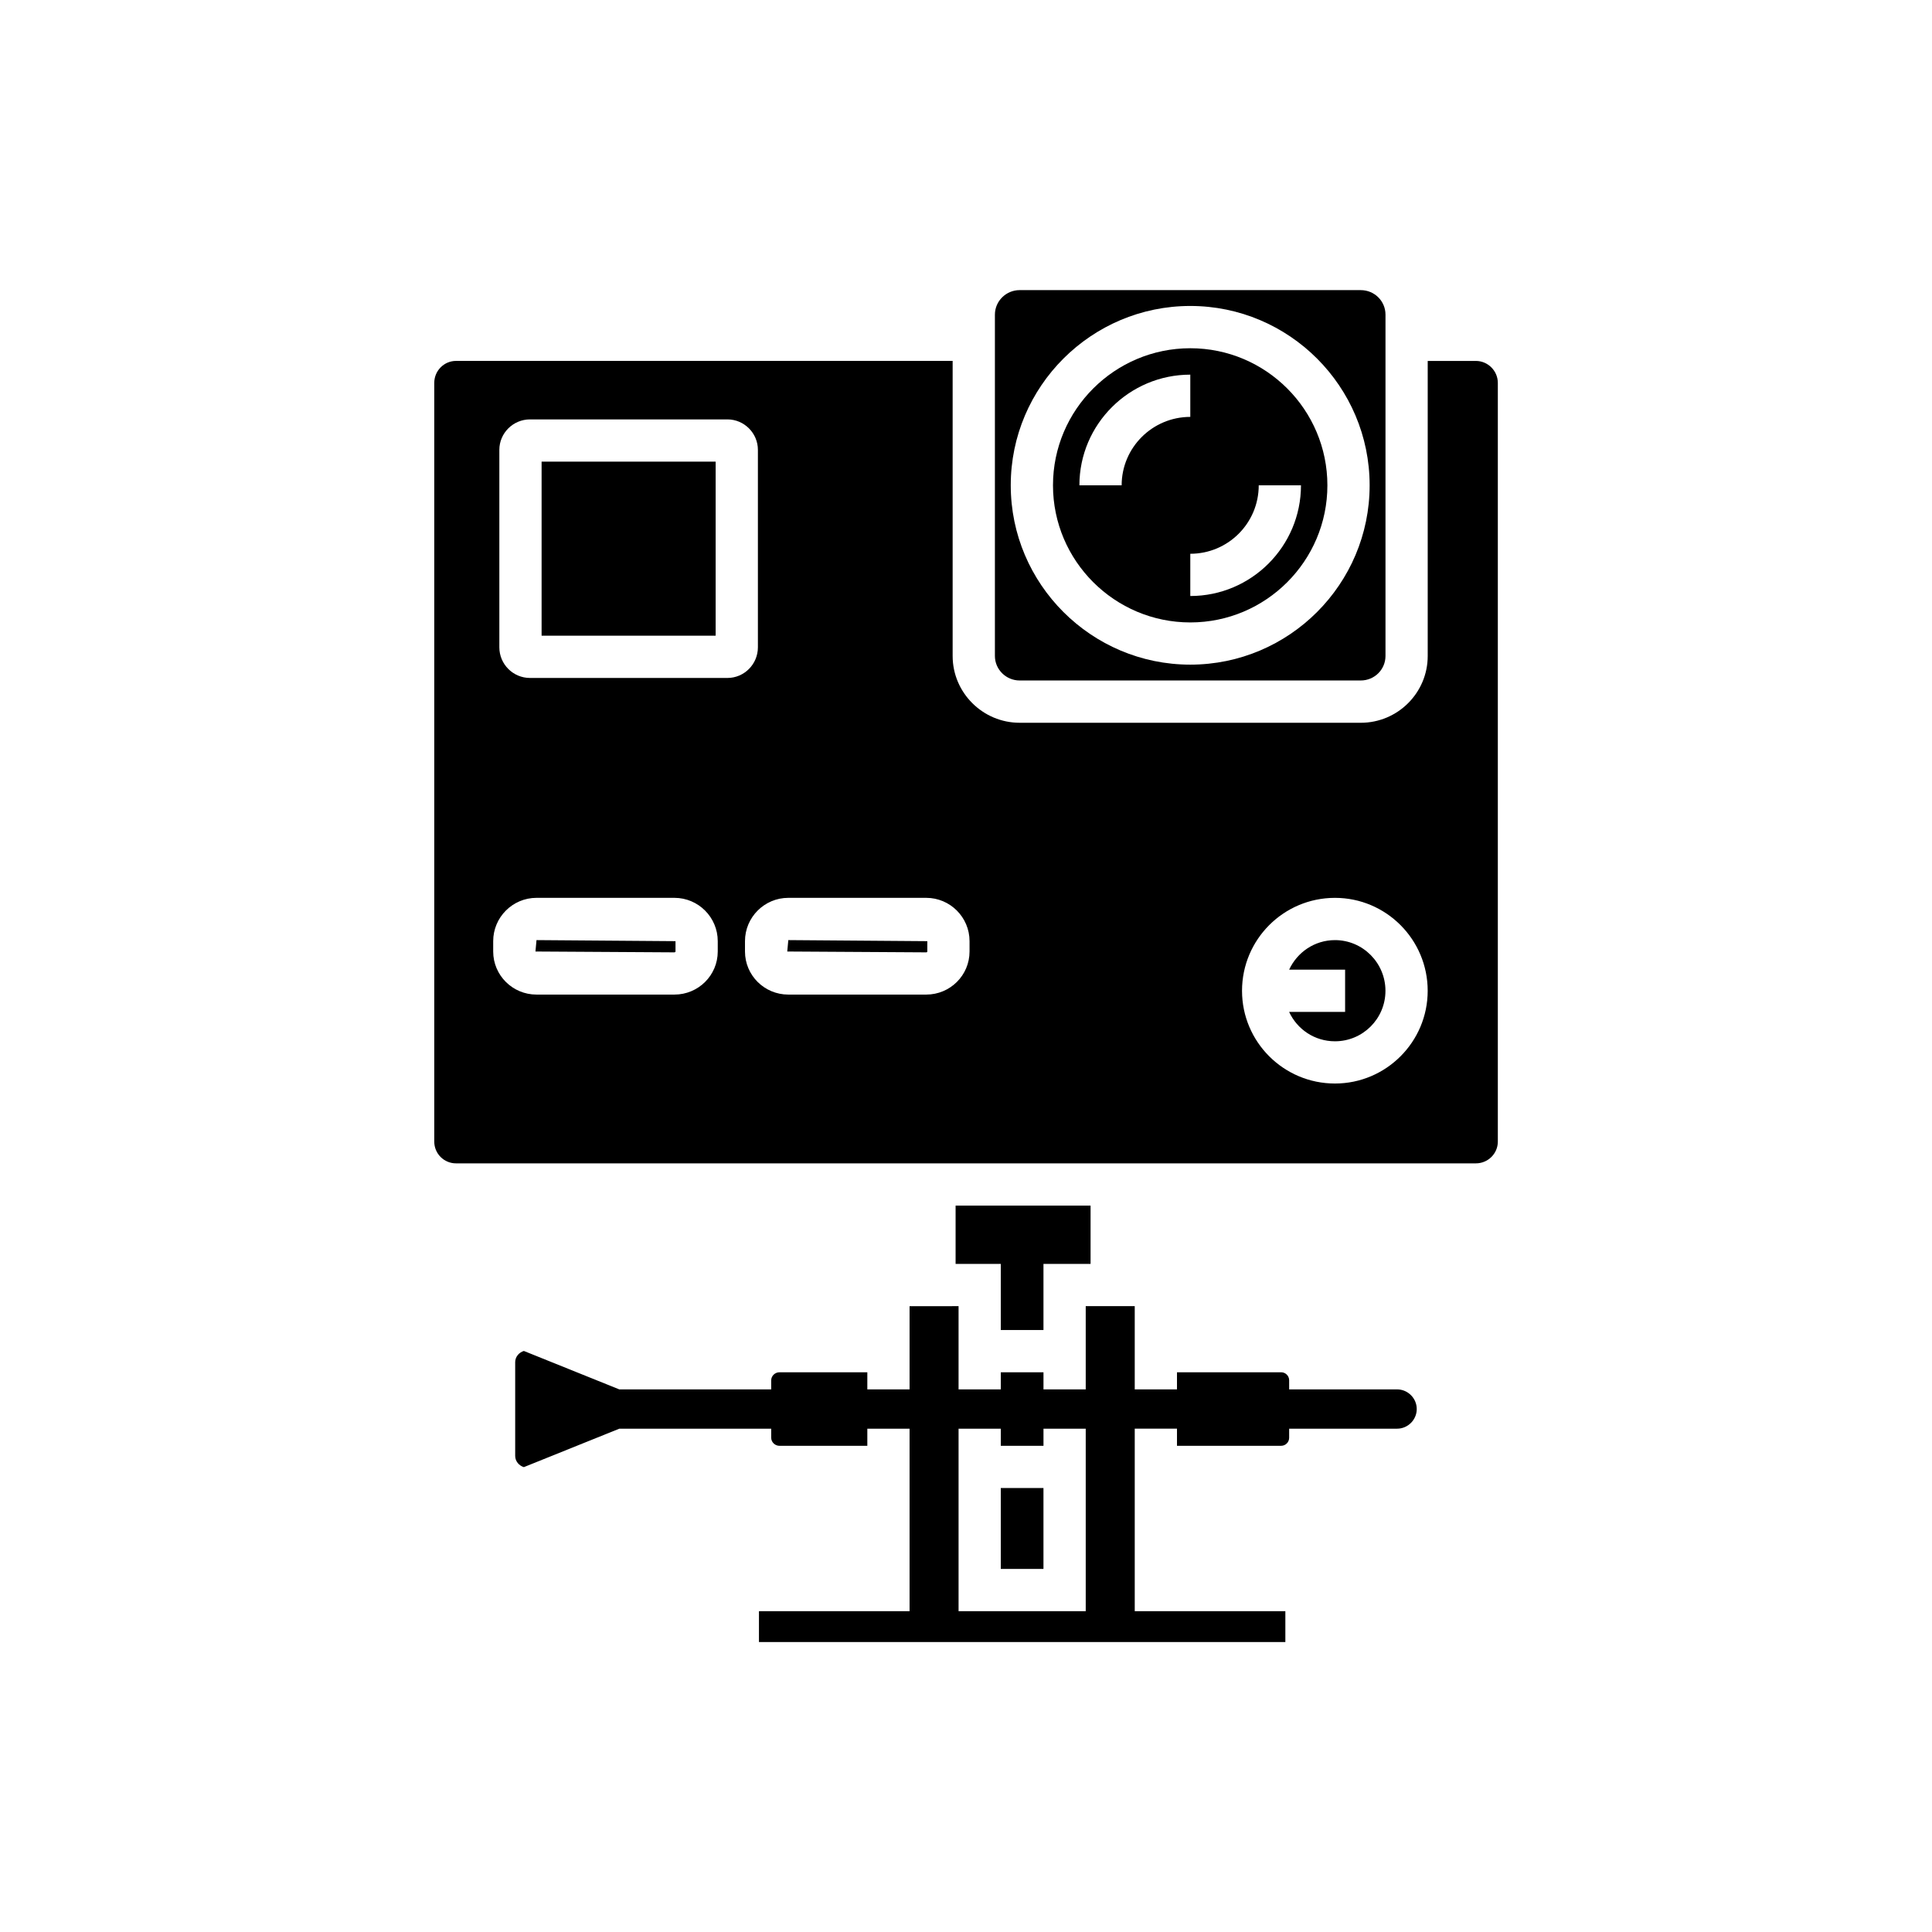
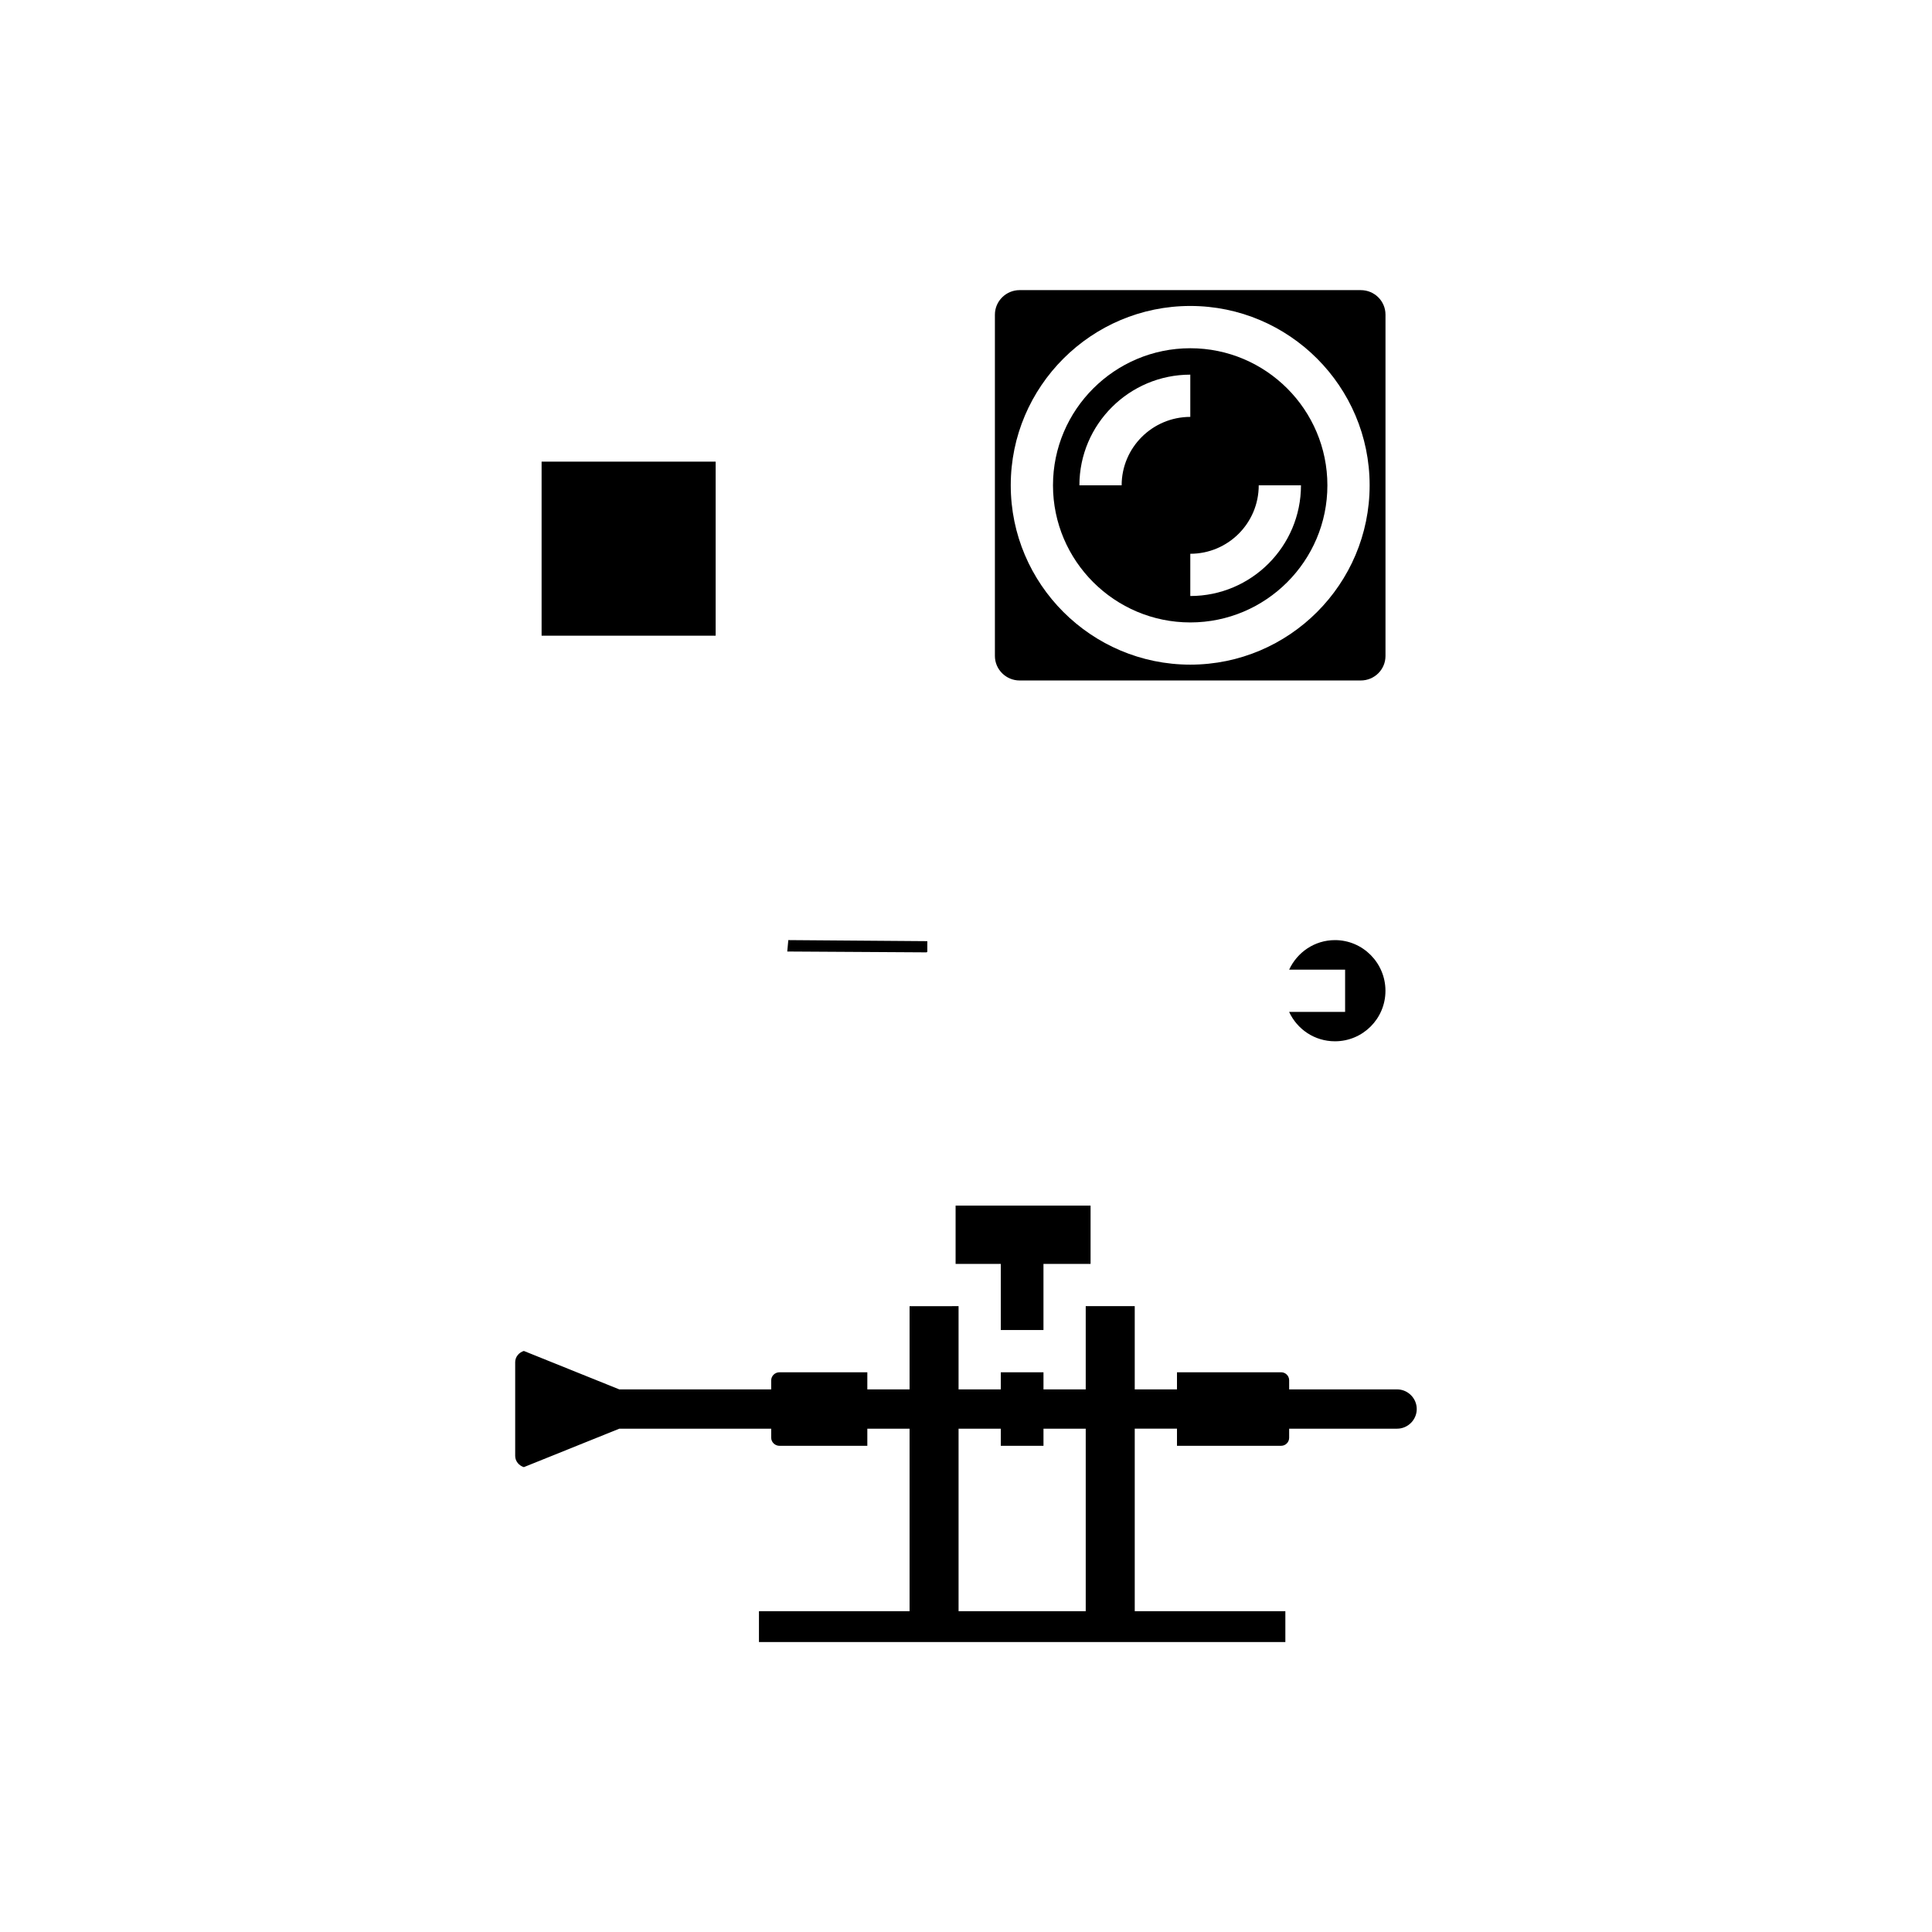
<svg xmlns="http://www.w3.org/2000/svg" fill="#000000" width="800px" height="800px" version="1.1" viewBox="144 144 512 512">
  <g>
    <path d="m497.78 393.14c-5.43 0-10.02 3.246-12.148 7.836h14.836v11.195h-14.836c2.129 4.59 6.719 7.781 12.148 7.781 7.391 0 13.379-5.988 13.379-13.379 0-7.391-5.988-13.434-13.379-13.434z" />
    <path d="m407.66 227.38v90.461c0 3.582 2.965 6.492 6.551 6.492h90.406c3.637 0 6.551-2.91 6.551-6.492v-90.461c0-3.582-2.91-6.492-6.551-6.492l-45.176-0.004h-45.23c-3.582 0-6.551 2.914-6.551 6.496zm51.781-2.297c26.199 0 47.527 21.328 47.527 47.527s-21.328 47.527-47.527 47.527-47.582-21.328-47.582-47.527 21.383-47.527 47.582-47.527z" />
    <path d="m459.44 308.95c20.039 0 36.332-16.289 36.332-36.332 0-20.039-16.289-36.332-36.332-36.332-20.039 0-36.387 16.289-36.387 36.332 0 20.039 16.348 36.332 36.387 36.332zm18.137-36.332h11.195c0 16.18-13.156 29.332-29.332 29.332v-11.195c10.02 0 18.137-8.117 18.137-18.137zm-18.137-29.332v11.195c-10.02 0-18.191 8.117-18.191 18.137h-11.195c-0.004-16.18 13.207-29.332 29.387-29.332z" />
-     <path d="m409.22 538.34h11.309v21.441h-11.309z" />
    <path d="m420.53 496.47v-17.523h12.484v-15.449h-35.77v15.449h11.977v17.523z" />
    <path d="m352.63 396.16 36.836 0.223c0.168 0 0.281-0.113 0.281-0.223v-2.742l-36.836-0.281z" />
-     <path d="m540.94 446.54v-201.07c0-3.191-2.629-5.82-5.82-5.82h-12.762v78.203c0 9.742-7.949 17.691-17.746 17.691l-90.406-0.004c-9.742 0-17.746-7.949-17.746-17.691v-78.203h-131.61c-3.191 0-5.766 2.629-5.766 5.82v201.07c0 3.191 2.574 5.766 5.766 5.766h270.27c3.191 0.004 5.82-2.57 5.82-5.762zm-206.73-50.383c0 6.324-5.148 11.418-11.477 11.418h-36.555c-6.324 0-11.477-5.094-11.477-11.418v-2.742c0-6.324 5.148-11.477 11.477-11.477h36.555c6.324 0 11.477 5.148 11.477 11.477zm-49.762-72.492c-4.477 0-8.117-3.641-8.117-8.117v-52.34c0-4.422 3.641-8.062 8.117-8.062h52.34c4.422 0 8.062 3.641 8.062 8.062v52.34c0 4.477-3.637 8.117-8.062 8.117zm116.49 72.492c0 6.324-5.148 11.418-11.477 11.418h-36.555c-6.324 0-11.477-5.094-11.477-11.418v-2.742c0-6.324 5.148-11.477 11.477-11.477h36.555c6.324 0 11.477 5.148 11.477 11.477zm96.84 34.988c-13.602 0-24.629-11.027-24.629-24.574 0-13.602 11.027-24.629 24.629-24.629 13.547 0 24.574 11.027 24.574 24.629 0.004 13.547-11.027 24.574-24.574 24.574z" />
    <path d="m287.53 266.34h46.125v46.125h-46.125z" />
-     <path d="m285.9 396.16 36.836 0.223c0.113 0 0.281-0.113 0.281-0.223v-2.742l-36.836-0.281z" />
    <path d="m483.51 527.15c1.176 0 2.129-0.953 2.129-2.129v-2.406h28.605c2.856 0 5.207-2.352 5.207-5.207s-2.352-5.207-5.207-5.207h-28.605v-2.406c0-1.176-0.953-2.129-2.129-2.129h-27.598v4.535h-11.195v-22.055h-12.988v22.055h-11.195v-4.535h-11.309v4.535h-11.195v-22.055l-12.984 0.004v22.055h-11.195v-4.535h-23.289c-1.176 0-2.184 0.953-2.184 2.129v2.406h-40.25l-25.301-10.188c-1.289 0.391-2.297 1.566-2.297 2.965v24.855c0 1.398 1.008 2.574 2.297 2.969l25.301-10.188h40.25v2.406c0 1.176 1.008 2.129 2.184 2.129h23.289v-4.535h11.195v48.367h-39.914v8.172l139.5-0.004v-8.172h-39.914v-48.367h11.195v4.535zm-51.781 43.832h-33.699v-48.367h11.195v4.535h11.309v-4.535h11.195z" />
  </g>
</svg>